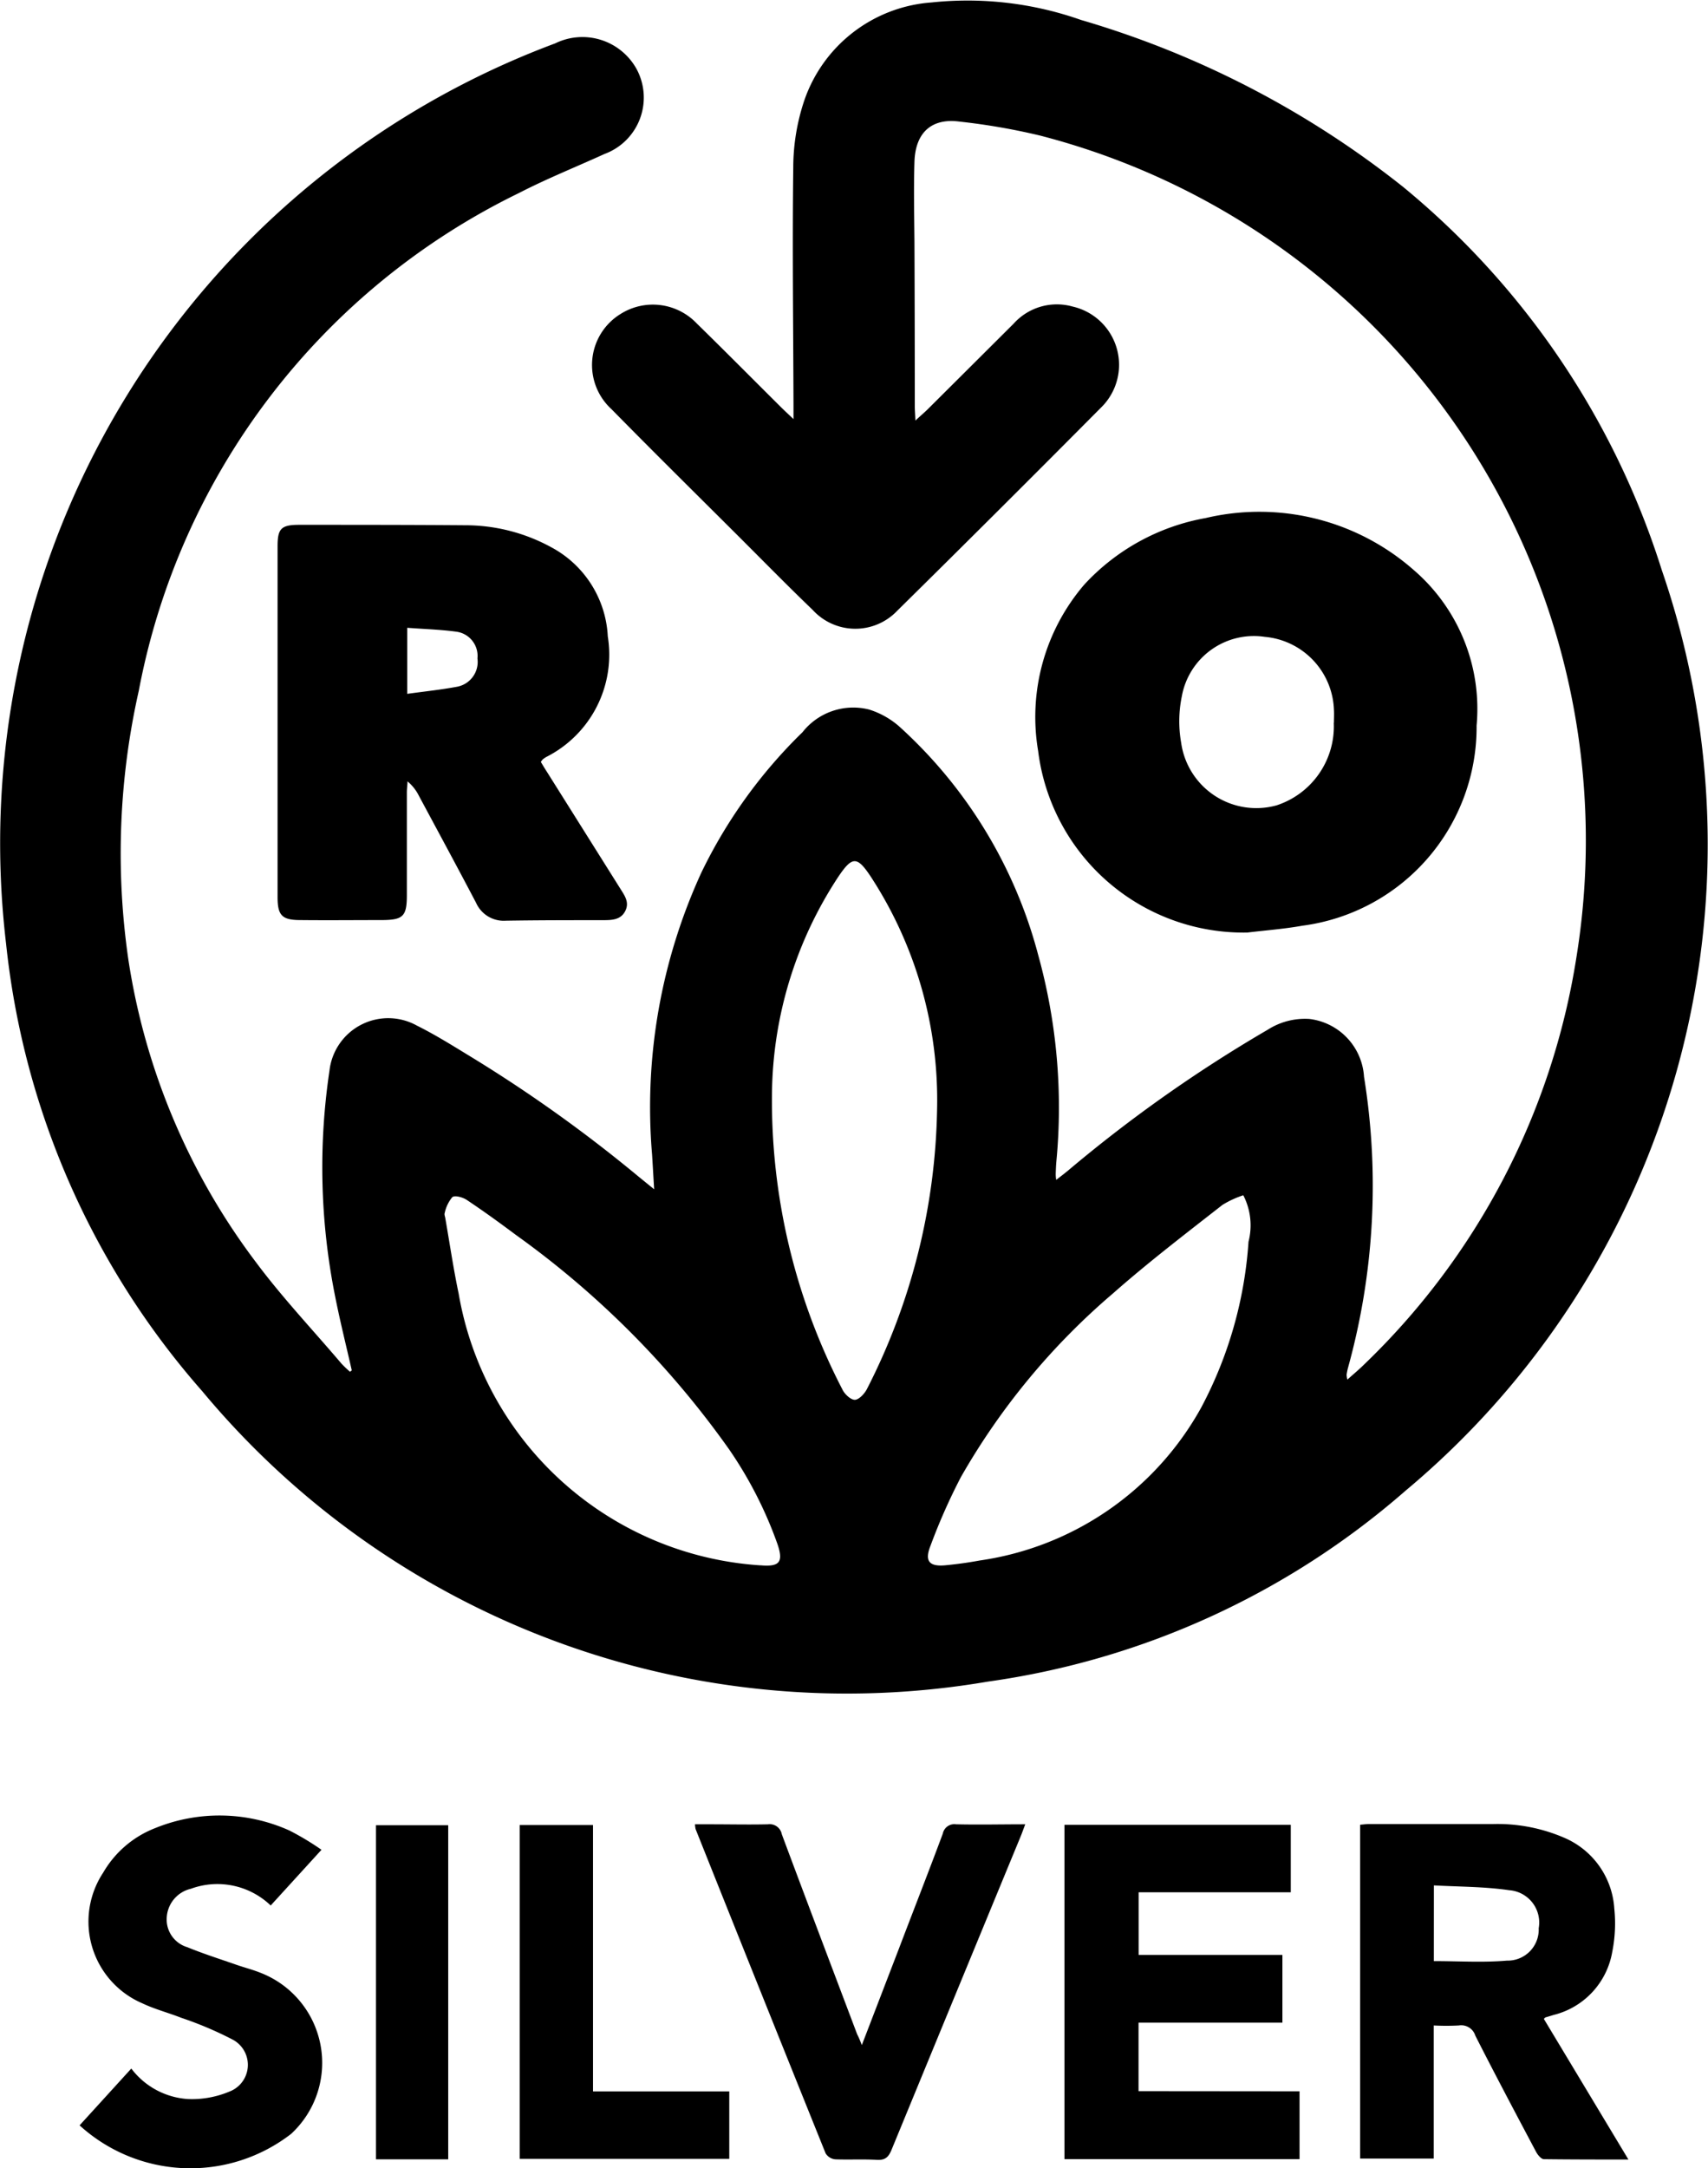
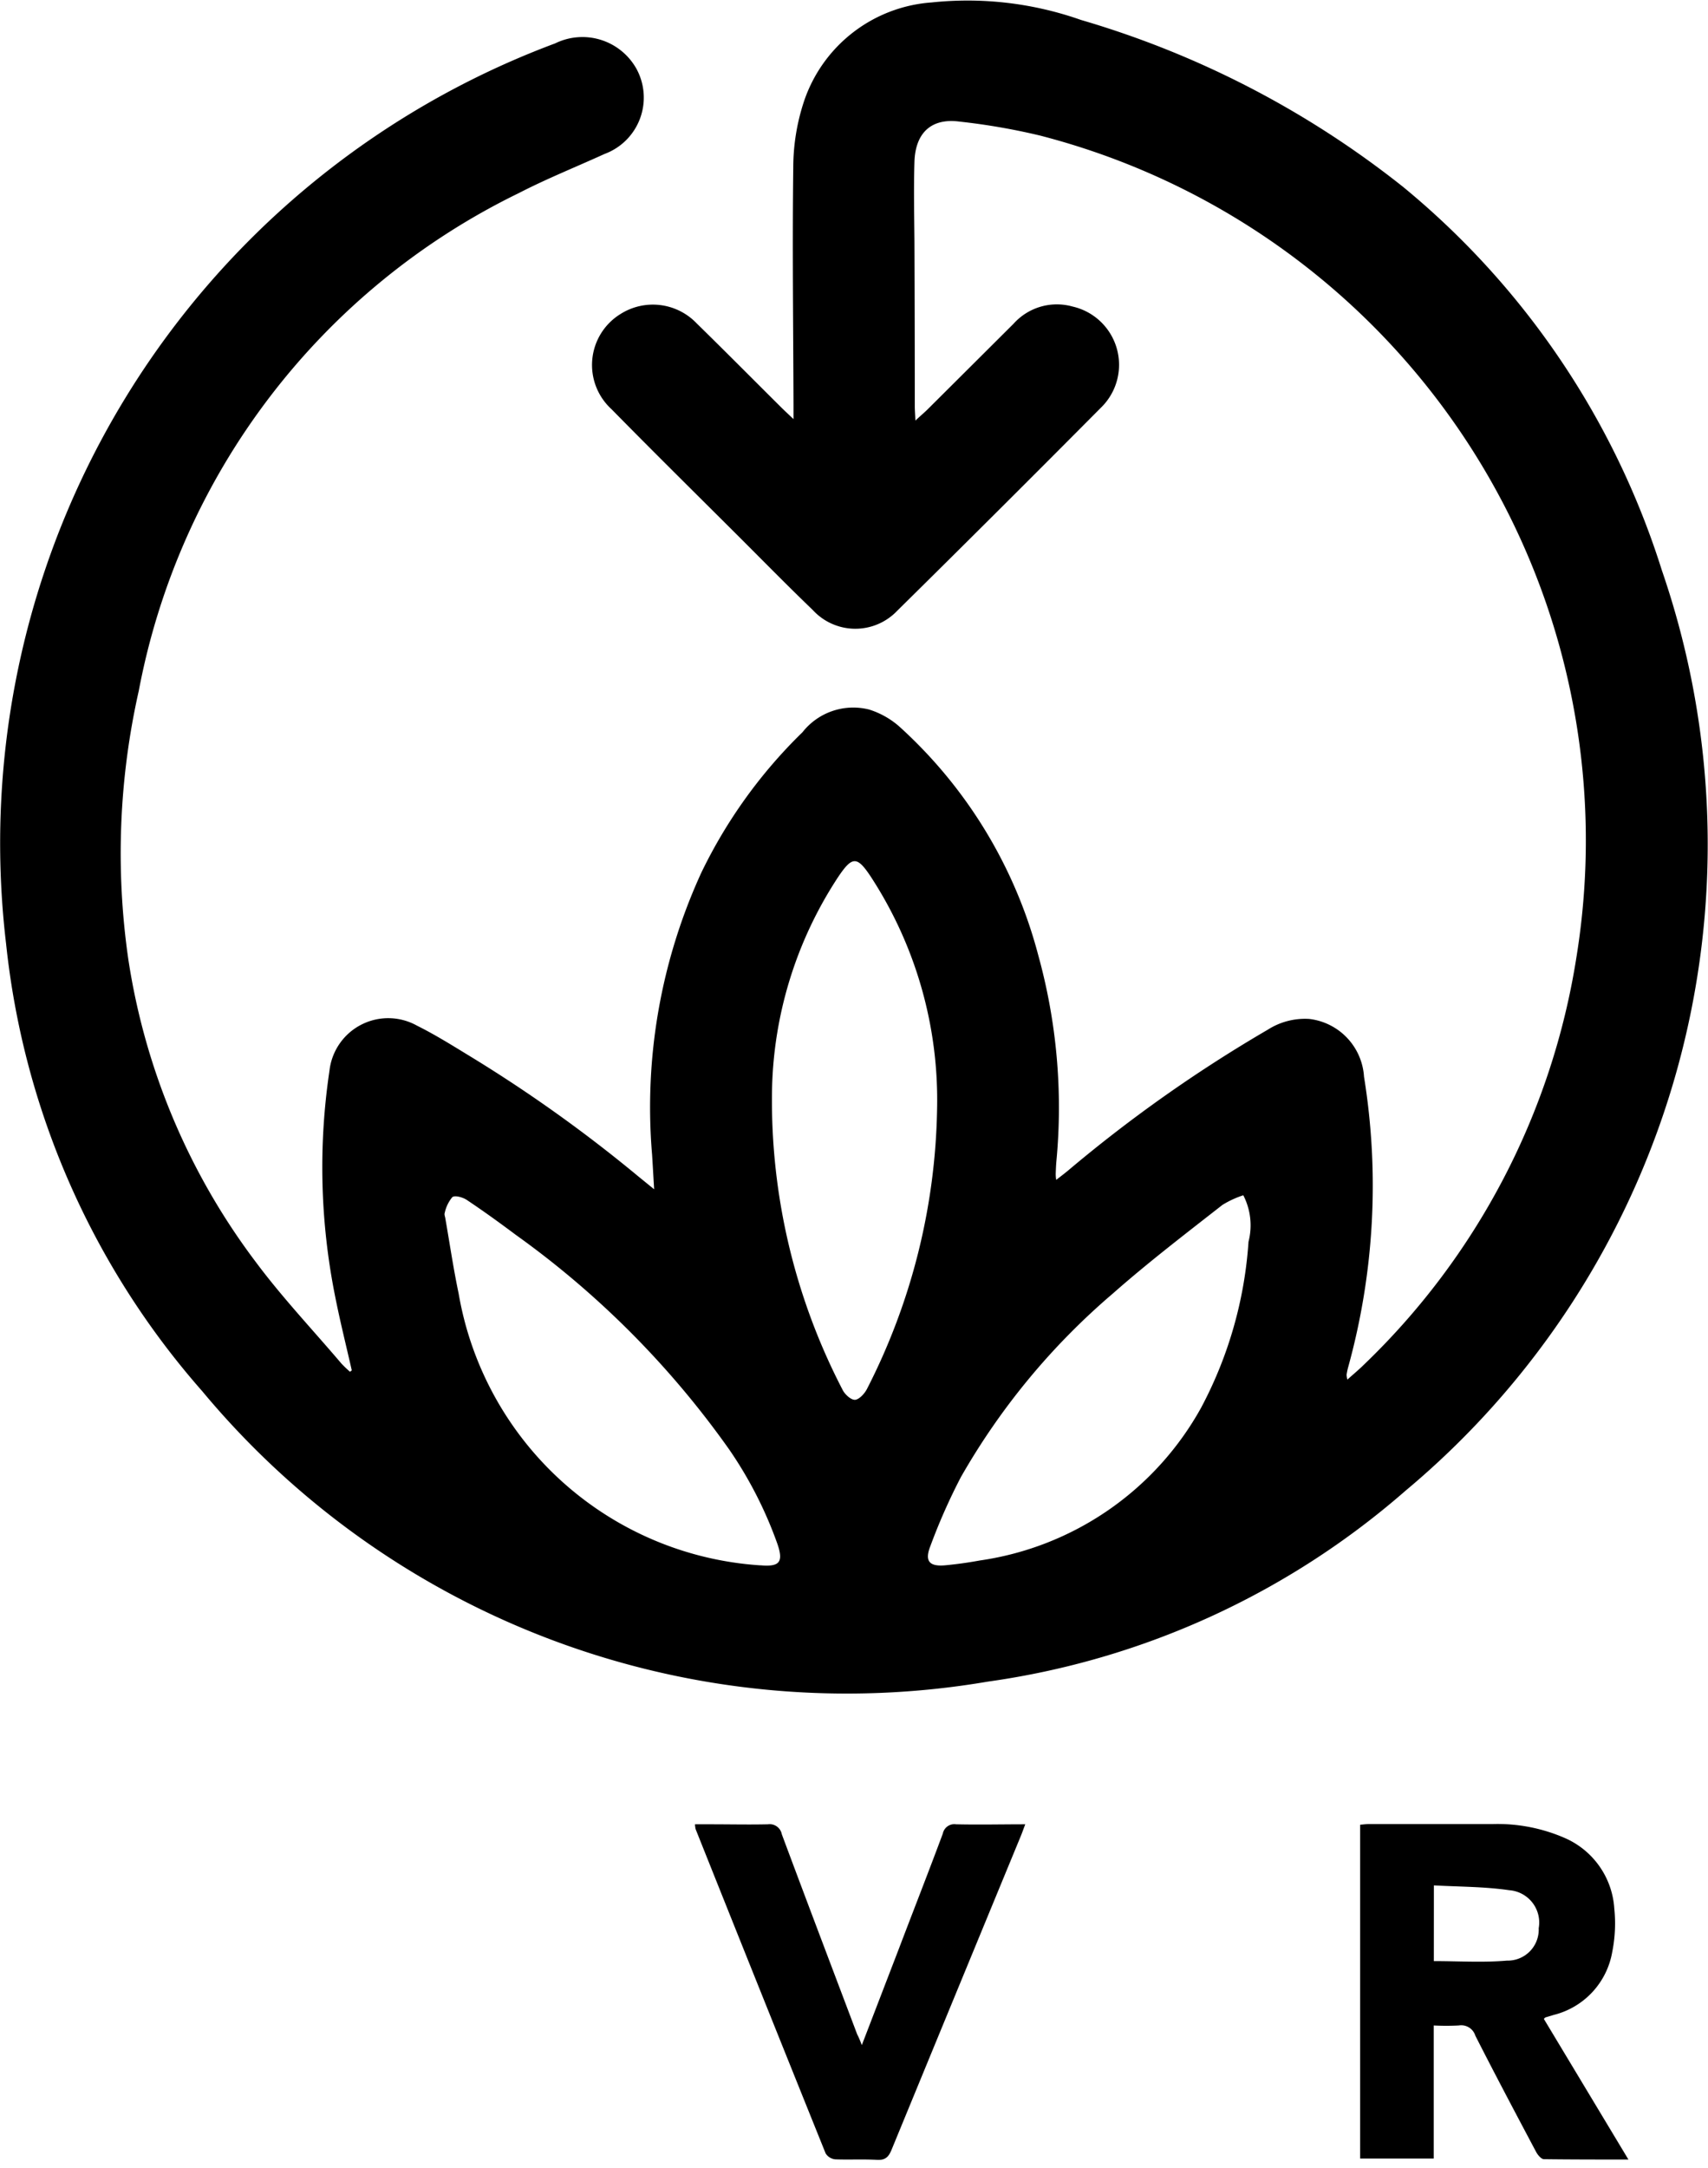
<svg xmlns="http://www.w3.org/2000/svg" width="35.473" height="45" viewBox="0 0 35.473 45">
  <g class="Group_66" data-name="Group 66" transform="translate(-621 -172)">
    <g class="Group_65" data-name="Group 65" transform="translate(621 172)">
      <path class="Path_28" data-name="Path 28" d="M7.307,28.44c-.115-.507-.242-1.012-.343-1.522a13.59,13.59,0,0,1-.12-4.7,1.228,1.228,0,0,1,1.819-.931c.358.178.7.39,1.044.6a29.722,29.722,0,0,1,3.549,2.526l.331.269c-.017-.278-.029-.5-.043-.718a11.669,11.669,0,0,1,1.024-5.856,10.335,10.335,0,0,1,2.1-2.912,1.342,1.342,0,0,1,1.385-.47,1.732,1.732,0,0,1,.623.35,9.734,9.734,0,0,1,2.886,4.74,11.845,11.845,0,0,1,.378,4.293c-.007.083-.01.166-.013.249,0,.029,0,.058.01.129.095-.074.17-.13.242-.19a29.364,29.364,0,0,1,4.152-2.927,1.435,1.435,0,0,1,.864-.223,1.289,1.289,0,0,1,1.135,1.2A14.152,14.152,0,0,1,28,28.377a1.2,1.2,0,0,0-.032.155.494.494,0,0,0,.016.1c.126-.113.24-.207.345-.311a14.917,14.917,0,0,0,4.413-8.459A15.108,15.108,0,0,0,21.6,2.813a13.49,13.49,0,0,0-1.676-.29c-.578-.075-.912.231-.931.836-.017.552-.005,1.1,0,1.657Q19,6.719,19,8.422c0,.083.007.165.013.306.107-.1.183-.163.254-.233q.894-.889,1.787-1.779a1.207,1.207,0,0,1,1.223-.354,1.24,1.24,0,0,1,.588,2.1q-2.105,2.119-4.232,4.216a1.2,1.2,0,0,1-1.752-.018c-.535-.514-1.054-1.044-1.58-1.568-.869-.866-1.742-1.727-2.6-2.6a1.242,1.242,0,0,1,.187-1.975,1.258,1.258,0,0,1,1.583.195c.585.572,1.16,1.152,1.741,1.729.073.073.149.143.269.257,0-.136,0-.215,0-.293-.005-1.642-.026-3.285-.005-4.927A4.381,4.381,0,0,1,16.7,2.1,3.023,3.023,0,0,1,19.347.051a7.1,7.1,0,0,1,3.108.364,19.574,19.574,0,0,1,6.688,3.465,16.824,16.824,0,0,1,5.373,7.957,17.469,17.469,0,0,1-5.323,19.1A16.7,16.7,0,0,1,20.516,34.9,17.419,17.419,0,0,1,4.2,28.871,16.684,16.684,0,0,1,.127,19.583,17.714,17.714,0,0,1,11.532.9a1.285,1.285,0,0,1,1.689.531,1.247,1.247,0,0,1-.664,1.764c-.592.27-1.2.513-1.774.809a14.479,14.479,0,0,0-7.9,10.334,15.339,15.339,0,0,0-.217,5.571A13.876,13.876,0,0,0,5.32,26.2c.546.732,1.178,1.4,1.773,2.1a2.321,2.321,0,0,0,.177.169Zm12.156-5.417a8.477,8.477,0,0,0-1.379-4.832c-.282-.424-.382-.424-.669,0a8.327,8.327,0,0,0-1.381,4.491A13.024,13.024,0,0,0,17.5,28.843c.046.095.175.213.259.208s.2-.129.249-.227A13.2,13.2,0,0,0,19.463,23.024Zm-3.668,9.463c.4.035.483-.067.349-.452a8.428,8.428,0,0,0-1-1.954,18.859,18.859,0,0,0-4.433-4.454c-.333-.249-.671-.493-1.017-.724-.083-.055-.248-.1-.3-.056a.765.765,0,0,0-.157.328c-.012.031.007.074.013.112.091.521.168,1.045.277,1.563A6.806,6.806,0,0,0,15.795,32.487Zm10.028-7.68a2.008,2.008,0,0,0-.433.2c-.767.6-1.546,1.195-2.277,1.84a14.354,14.354,0,0,0-3.157,3.812,12.374,12.374,0,0,0-.632,1.428c-.124.313-.023.429.306.4.241-.023.481-.056.719-.1a6.275,6.275,0,0,0,4.6-3.175,8.526,8.526,0,0,0,.982-3.441A1.36,1.36,0,0,0,25.823,24.807Z" transform="translate(-0.001 0)" />
-       <path class="Path_29" data-name="Path 29" d="M73.237,42.719a4.3,4.3,0,0,1-4.343-3.768,4.218,4.218,0,0,1,.957-3.452,4.5,4.5,0,0,1,2.524-1.383A4.855,4.855,0,0,1,76.7,35.2,3.8,3.8,0,0,1,78,38.423a4.157,4.157,0,0,1-3.619,4.154C74,42.645,73.619,42.673,73.237,42.719Zm1.8-4.355c0-.091.006-.182,0-.272A1.576,1.576,0,0,0,73.6,36.582a1.521,1.521,0,0,0-1.722,1.234,2.56,2.56,0,0,0-.014.963,1.576,1.576,0,0,0,1.982,1.3A1.725,1.725,0,0,0,75.034,38.364Z" transform="translate(-47.333 -23.365)" />
-       <path class="Path_30" data-name="Path 30" d="M23.9,39.786c.039.064.08.135.123.2l1.534,2.44c.089.142.188.28.092.46s-.28.182-.455.183c-.674,0-1.348,0-2.022.011a.629.629,0,0,1-.618-.372c-.39-.743-.79-1.481-1.187-2.22a.919.919,0,0,0-.237-.3c0,.075-.013.149-.013.224,0,.711,0,1.423,0,2.134,0,.443-.076.518-.514.521-.568,0-1.136.006-1.7,0-.381,0-.471-.1-.471-.474q0-3.644,0-7.288c0-.362.076-.44.442-.441,1.151,0,2.3,0,3.453.009a3.717,3.717,0,0,1,1.786.455,2.222,2.222,0,0,1,1.177,1.851,2.379,2.379,0,0,1-1.272,2.5.57.57,0,0,0-.075.05A.245.245,0,0,0,23.9,39.786Zm-2.775-1.414c.366-.051.7-.085,1.036-.148a.524.524,0,0,0,.422-.587.507.507,0,0,0-.432-.554c-.334-.046-.673-.055-1.026-.082Z" transform="translate(-12.667 -23.972)" />
      <path class="Path_31" data-name="Path 31" d="M94.209,125.2l1.756,2.918c-.612,0-1.184,0-1.755-.007-.056,0-.129-.089-.163-.153-.425-.8-.849-1.6-1.261-2.41a.307.307,0,0,0-.344-.212,5.1,5.1,0,0,1-.52,0v2.762H90.393v-6.928c.064-.005.123-.014.182-.014.855,0,1.711,0,2.566,0a3.5,3.5,0,0,1,1.5.288,1.716,1.716,0,0,1,1.031,1.467,3.012,3.012,0,0,1-.043.9,1.634,1.634,0,0,1-1.215,1.306l-.173.052A.223.223,0,0,0,94.209,125.2ZM91.924,124c.522,0,1.023.033,1.518-.01a.644.644,0,0,0,.66-.672.672.672,0,0,0-.612-.789c-.511-.075-1.034-.071-1.565-.1Z" transform="translate(-62.145 -83.3)" />
-       <path class="Path_32" data-name="Path 32" d="M75.628,126.73v1.408H70.746V121.2h4.7v1.4h-3.16v1.3h2.986v1.405H72.284v1.422Z" transform="translate(-48.638 -83.328)" />
-       <path class="Path_33" data-name="Path 33" d="M5.291,127l1.074-1.179a1.6,1.6,0,0,0,1.182.633A2.01,2.01,0,0,0,8.4,126.3a.593.593,0,0,0,.06-1.085,7.536,7.536,0,0,0-1.06-.448c-.267-.105-.548-.177-.806-.3a1.844,1.844,0,0,1-.813-2.712,2.145,2.145,0,0,1,1.085-.926,3.541,3.541,0,0,1,2.783.052,5.687,5.687,0,0,1,.666.4l-1.055,1.156a1.6,1.6,0,0,0-1.658-.347.649.649,0,0,0-.5.581.6.6,0,0,0,.425.631c.335.137.681.247,1.023.366.164.057.334.1.494.164a2.005,2.005,0,0,1,.64,3.345A3.419,3.419,0,0,1,5.291,127Z" transform="translate(-3.638 -82.891)" />
      <path class="Path_34" data-name="Path 34" d="M49.676,125.734l.777-2.019c.3-.789.61-1.577.905-2.37a.244.244,0,0,1,.276-.193c.467.011.935,0,1.436,0-.038.1-.062.17-.09.238q-1.344,3.256-2.685,6.513c-.063.155-.132.223-.308.213-.287-.017-.575,0-.863-.011a.263.263,0,0,1-.2-.124q-1.355-3.361-2.7-6.729a.554.554,0,0,1-.013-.1h.334c.393,0,.787.009,1.181,0a.256.256,0,0,1,.288.206c.517,1.387,1.043,2.77,1.566,4.154C49.61,125.568,49.633,125.624,49.676,125.734Z" transform="translate(-31.777 -83.291)" />
-       <path class="Path_35" data-name="Path 35" d="M36.062,126.737h2.83v1.4H34.539v-6.928h1.523Z" transform="translate(-23.746 -83.333)" />
-       <path class="Path_36" data-name="Path 36" d="M26.482,128.151h-1.5v-6.934h1.5Z" transform="translate(-17.173 -83.337)" />
+       <path class="Path_36" data-name="Path 36" d="M26.482,128.151h-1.5h1.5Z" transform="translate(-17.173 -83.337)" />
    </g>
  </g>
</svg>